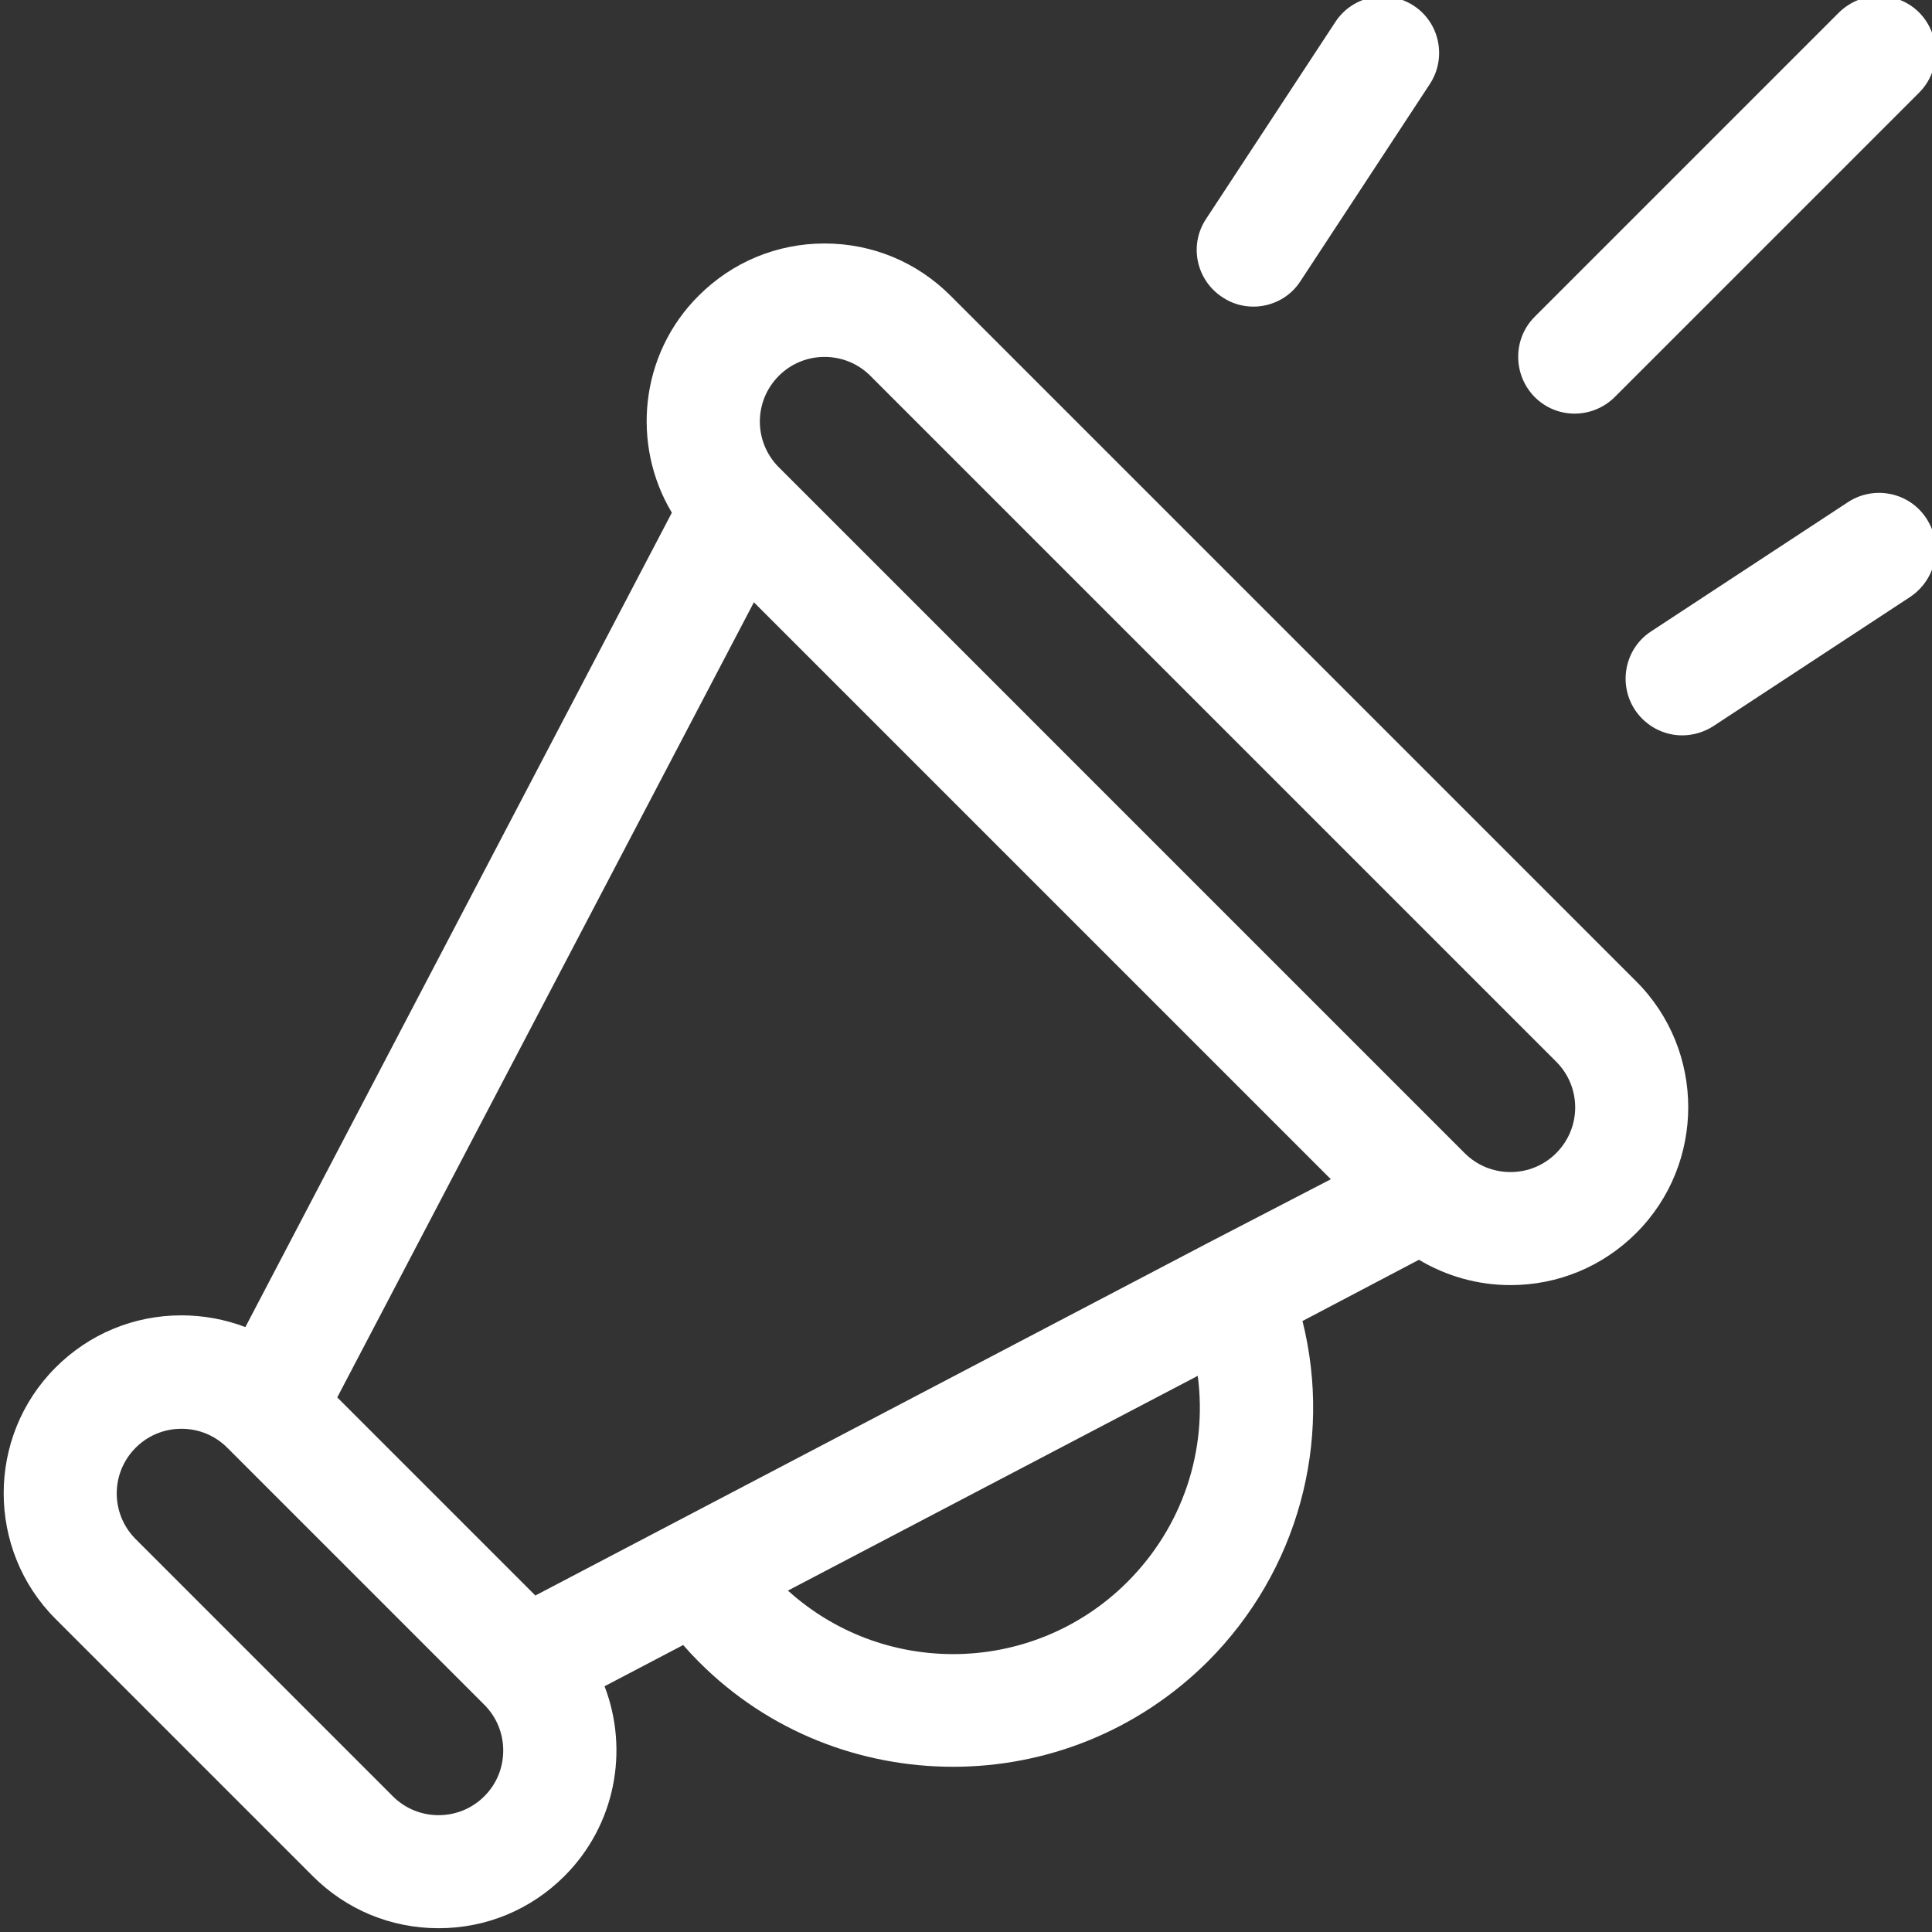
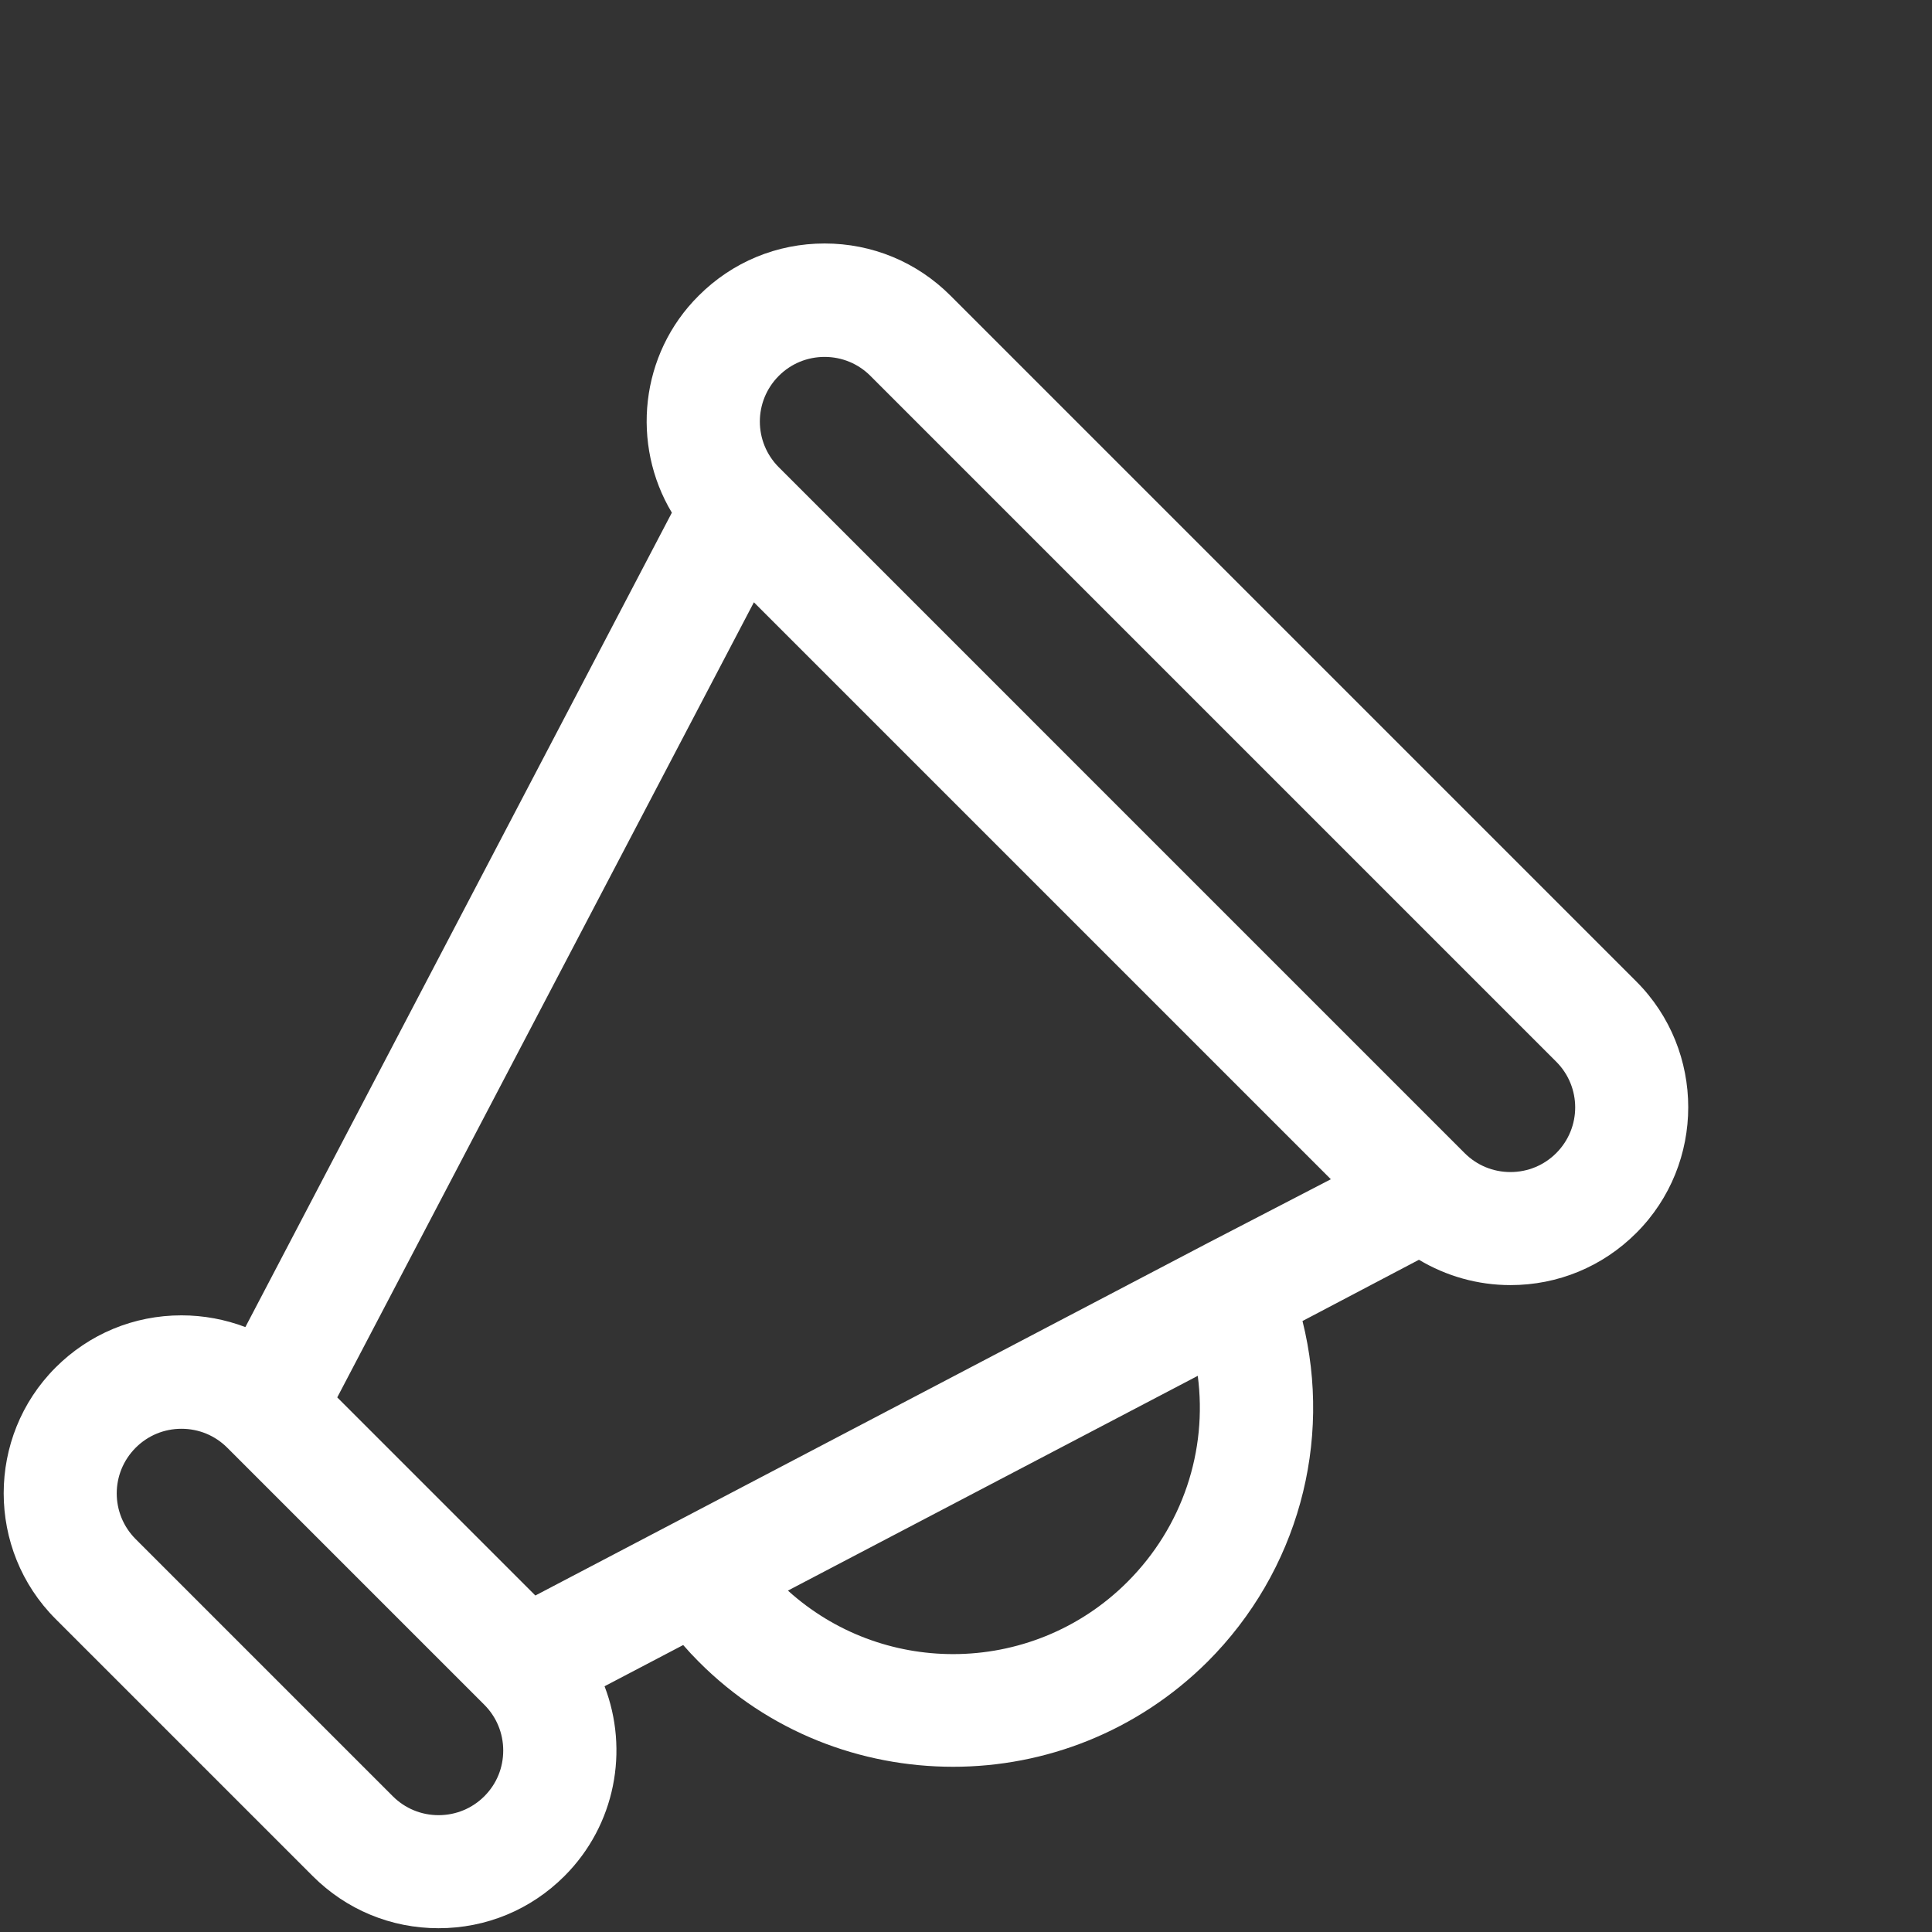
<svg xmlns="http://www.w3.org/2000/svg" version="1.1" id="Layer_1" x="0px" y="0px" viewBox="0 0 511 511" style="enable-background:new 0 0 511 511;" xml:space="preserve">
  <rect x="0" y="0" width="511" height="511" fill="#333333" stroke="none" />
  <style type="text/css">
	.st0{fill:#FFFFFF;}
</style>
  <path class="st0" d="M251.4,78.2c-8.9-8.9-20.7-13.8-33.3-13.8s-24.4,4.9-33.3,13.8c-15.6,15.5-17.9,39.4-7.1,57.4L64.9,351  c-5.3-2-11-3.1-16.9-3.1c-12.6,0-24.4,4.9-33.3,13.8c-18.3,18.3-18.3,48.2,0,66.5l68,68c8.9,8.9,20.7,13.8,33.3,13.8  s24.4-4.9,33.3-13.8c13.5-13.5,17.1-33.3,10.6-50.2l20.8-10.9c1.3,1.5,2.7,3,4.1,4.4c18.5,18.6,42.9,27.8,67.3,27.8  s48.7-9.3,67.3-27.8c23.9-23.9,33.1-58.1,25.1-90.1l30.8-16.2c7.2,4.3,15.5,6.7,24.2,6.7c12.6,0,24.4-4.9,33.3-13.8  c18.3-18.3,18.3-48.2,0-66.5L251.4,78.2z M128.1,475.1c-3.2,3.2-7.5,5-12.1,5s-8.9-1.8-12.1-5l-68-68c-6.7-6.7-6.7-17.5,0-24.2  c3.2-3.2,7.5-5,12.1-5s8.9,1.8,12.1,5l0,0l68,68l0,0c3.2,3.2,5,7.5,5,12.1C133.1,467.5,131.4,471.8,128.1,475.1z M298.2,418.4  c-12.7,12.7-29.4,19.1-46.1,19.1c-15.7,0-31.3-5.6-43.7-16.8l108.4-56.8C319.4,383.7,312.8,403.8,298.2,418.4z M319.4,328.8  C319.4,328.8,319.3,328.8,319.4,328.8L141.6,422l-26.2-26.2l-26.2-26.2l110.2-210.3L352,311.9L319.4,328.8z M411.6,305  c-3.2,3.2-7.5,5-12.1,5l0,0c-4.6,0-8.9-1.8-12.1-5L206,123.6c-6.7-6.7-6.7-17.5,0-24.2c3.2-3.2,7.5-5,12.1-5s8.9,1.8,12.1,5  l181.4,181.4C418.3,287.5,418.3,298.3,411.6,305z" />
-   <path class="st0" d="M416.5,109.4c3.8,0,7.7-1.5,10.6-4.4l80.5-80.5c5.8-5.8,5.8-15.3,0-21.2c-5.8-5.8-15.3-5.8-21.2,0l-80.5,80.5  c-5.8,5.8-5.8,15.3,0,21.2C408.9,108,412.7,109.4,416.5,109.4z" />
-   <path class="st0" d="M323.3,78.6c2.5,1.7,5.4,2.5,8.2,2.5c4.9,0,9.7-2.4,12.5-6.8l34.2-52.1c4.5-6.9,2.6-16.2-4.3-20.7  s-16.2-2.6-20.7,4.3L319,57.9C314.4,64.8,316.4,74.1,323.3,78.6z" />
-   <path class="st0" d="M509.5,137.1c-4.5-6.9-13.8-8.8-20.7-4.3L436.7,167c-6.9,4.5-8.8,13.8-4.3,20.7c2.9,4.4,7.7,6.8,12.5,6.8  c2.8,0,5.7-0.8,8.2-2.4l52.1-34.2C512.1,153.3,514.1,144.1,509.5,137.1z" />
</svg>